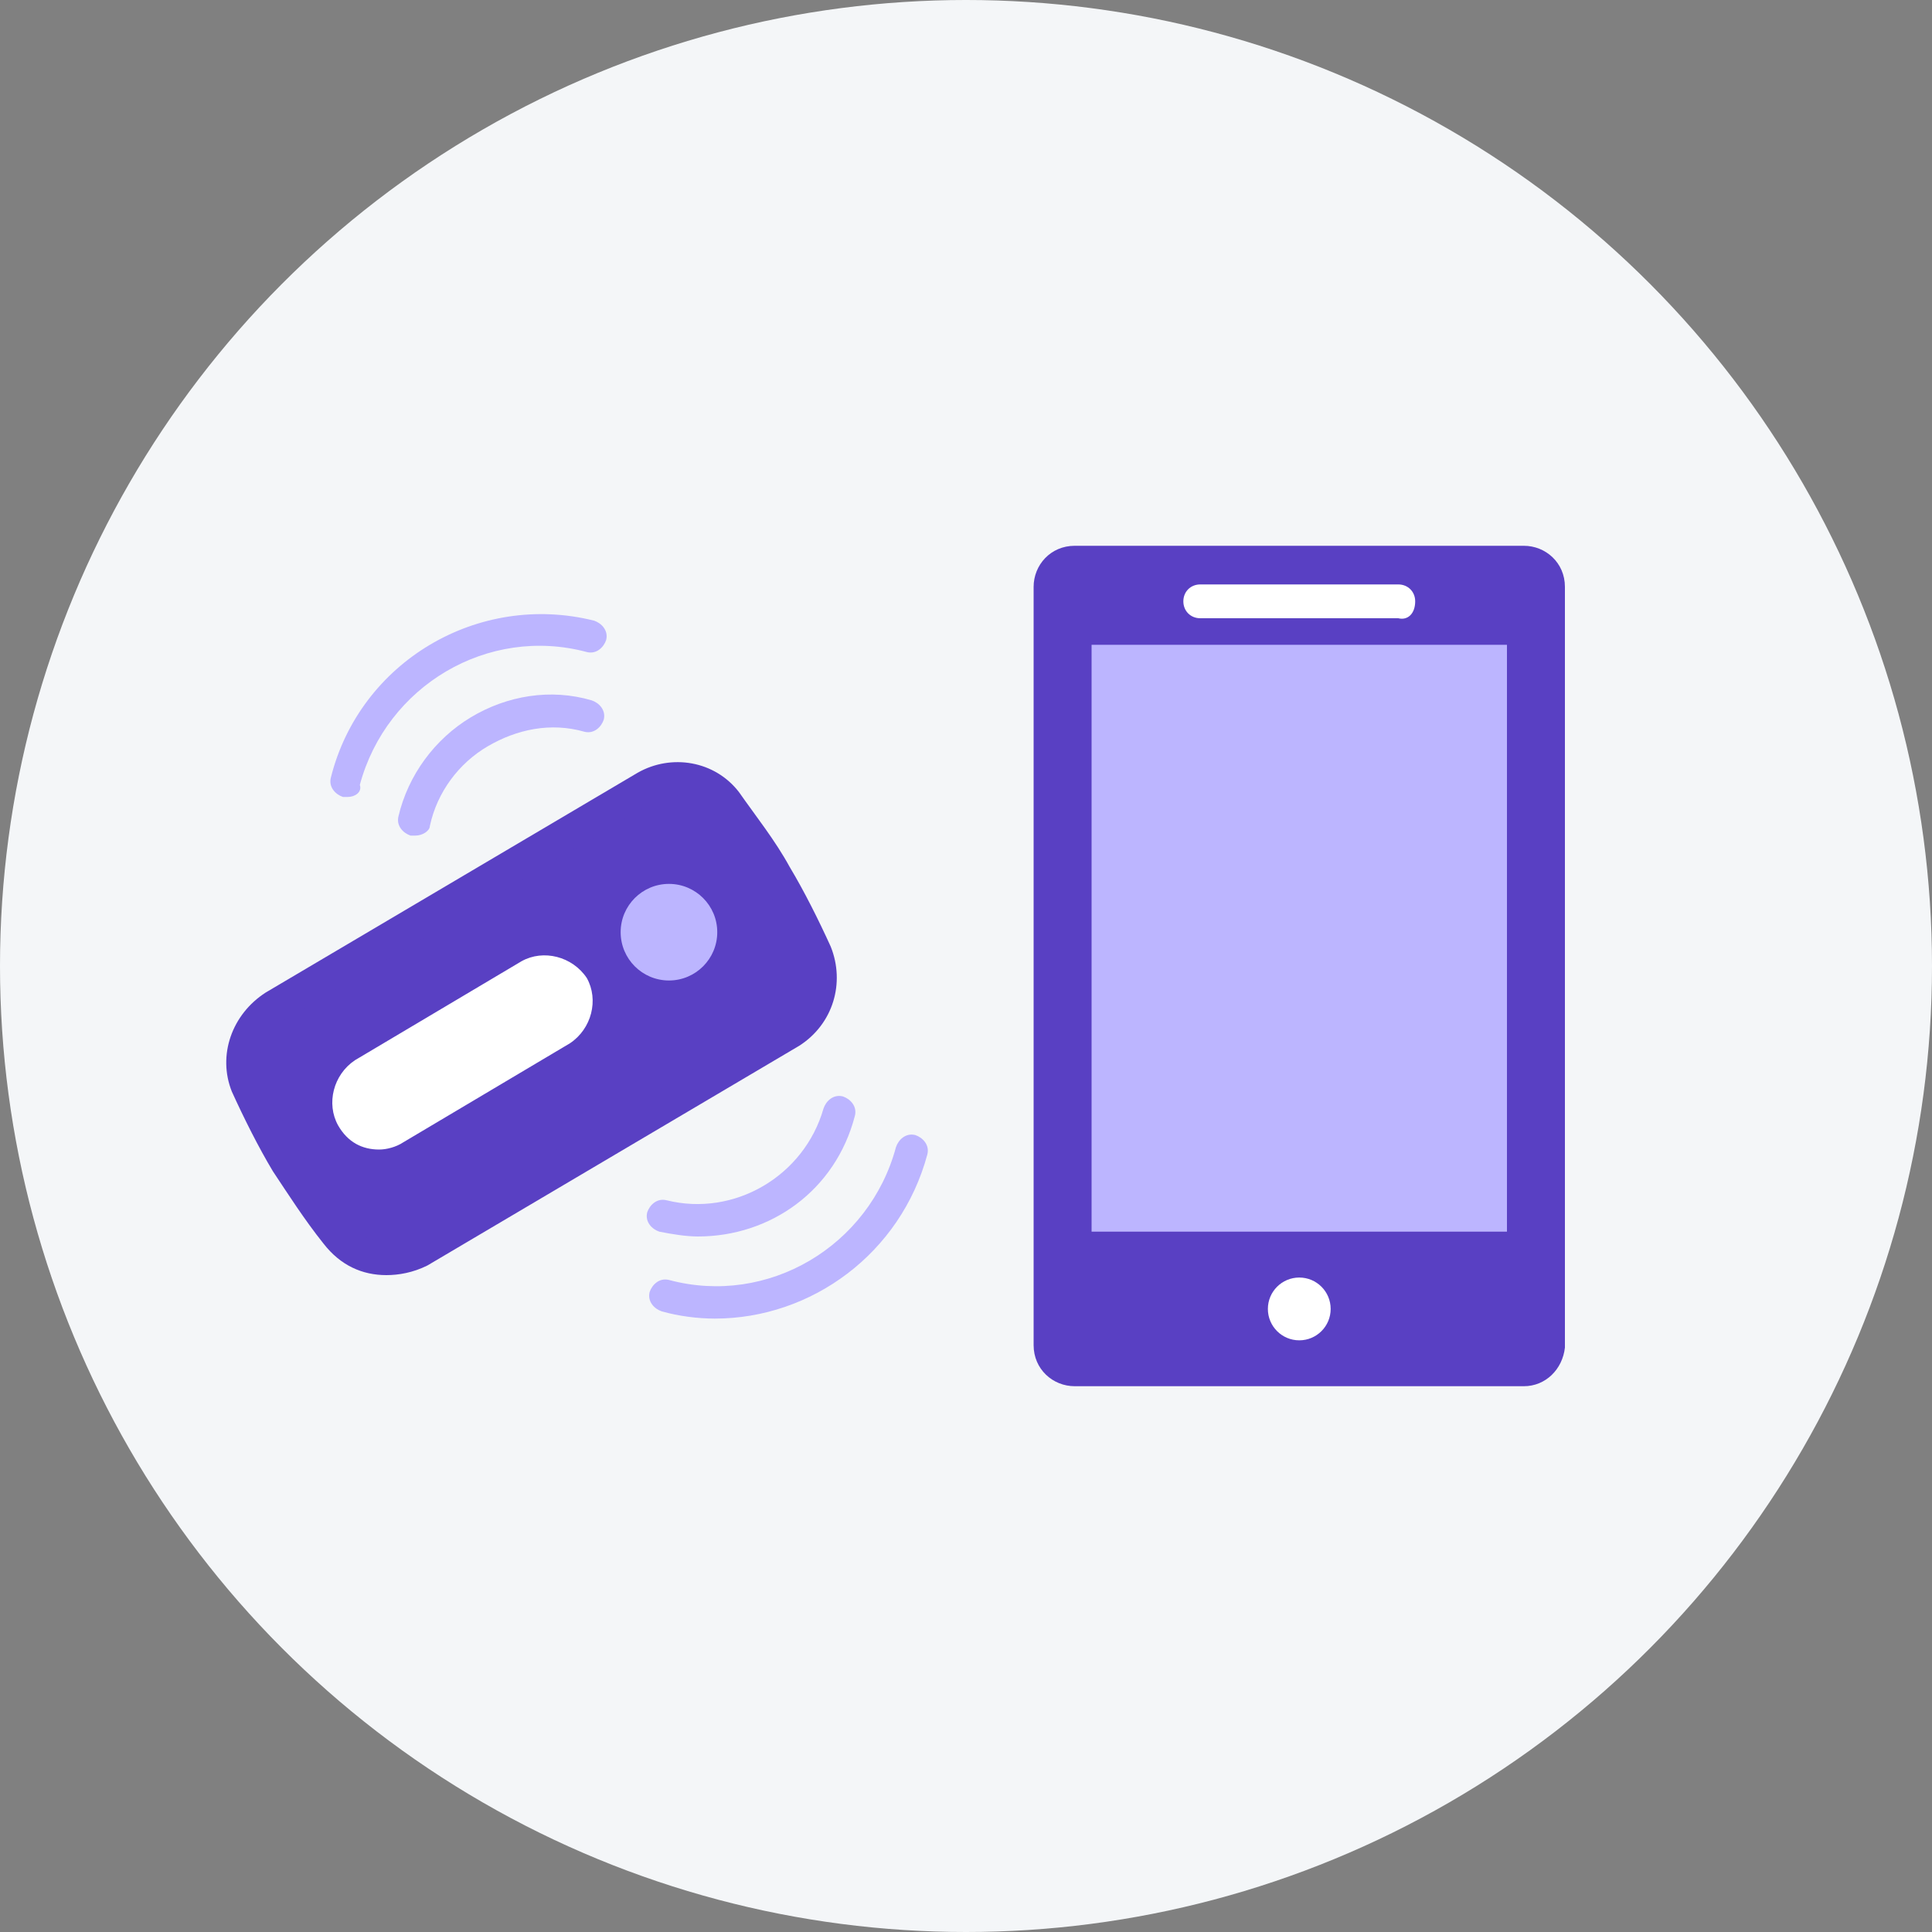
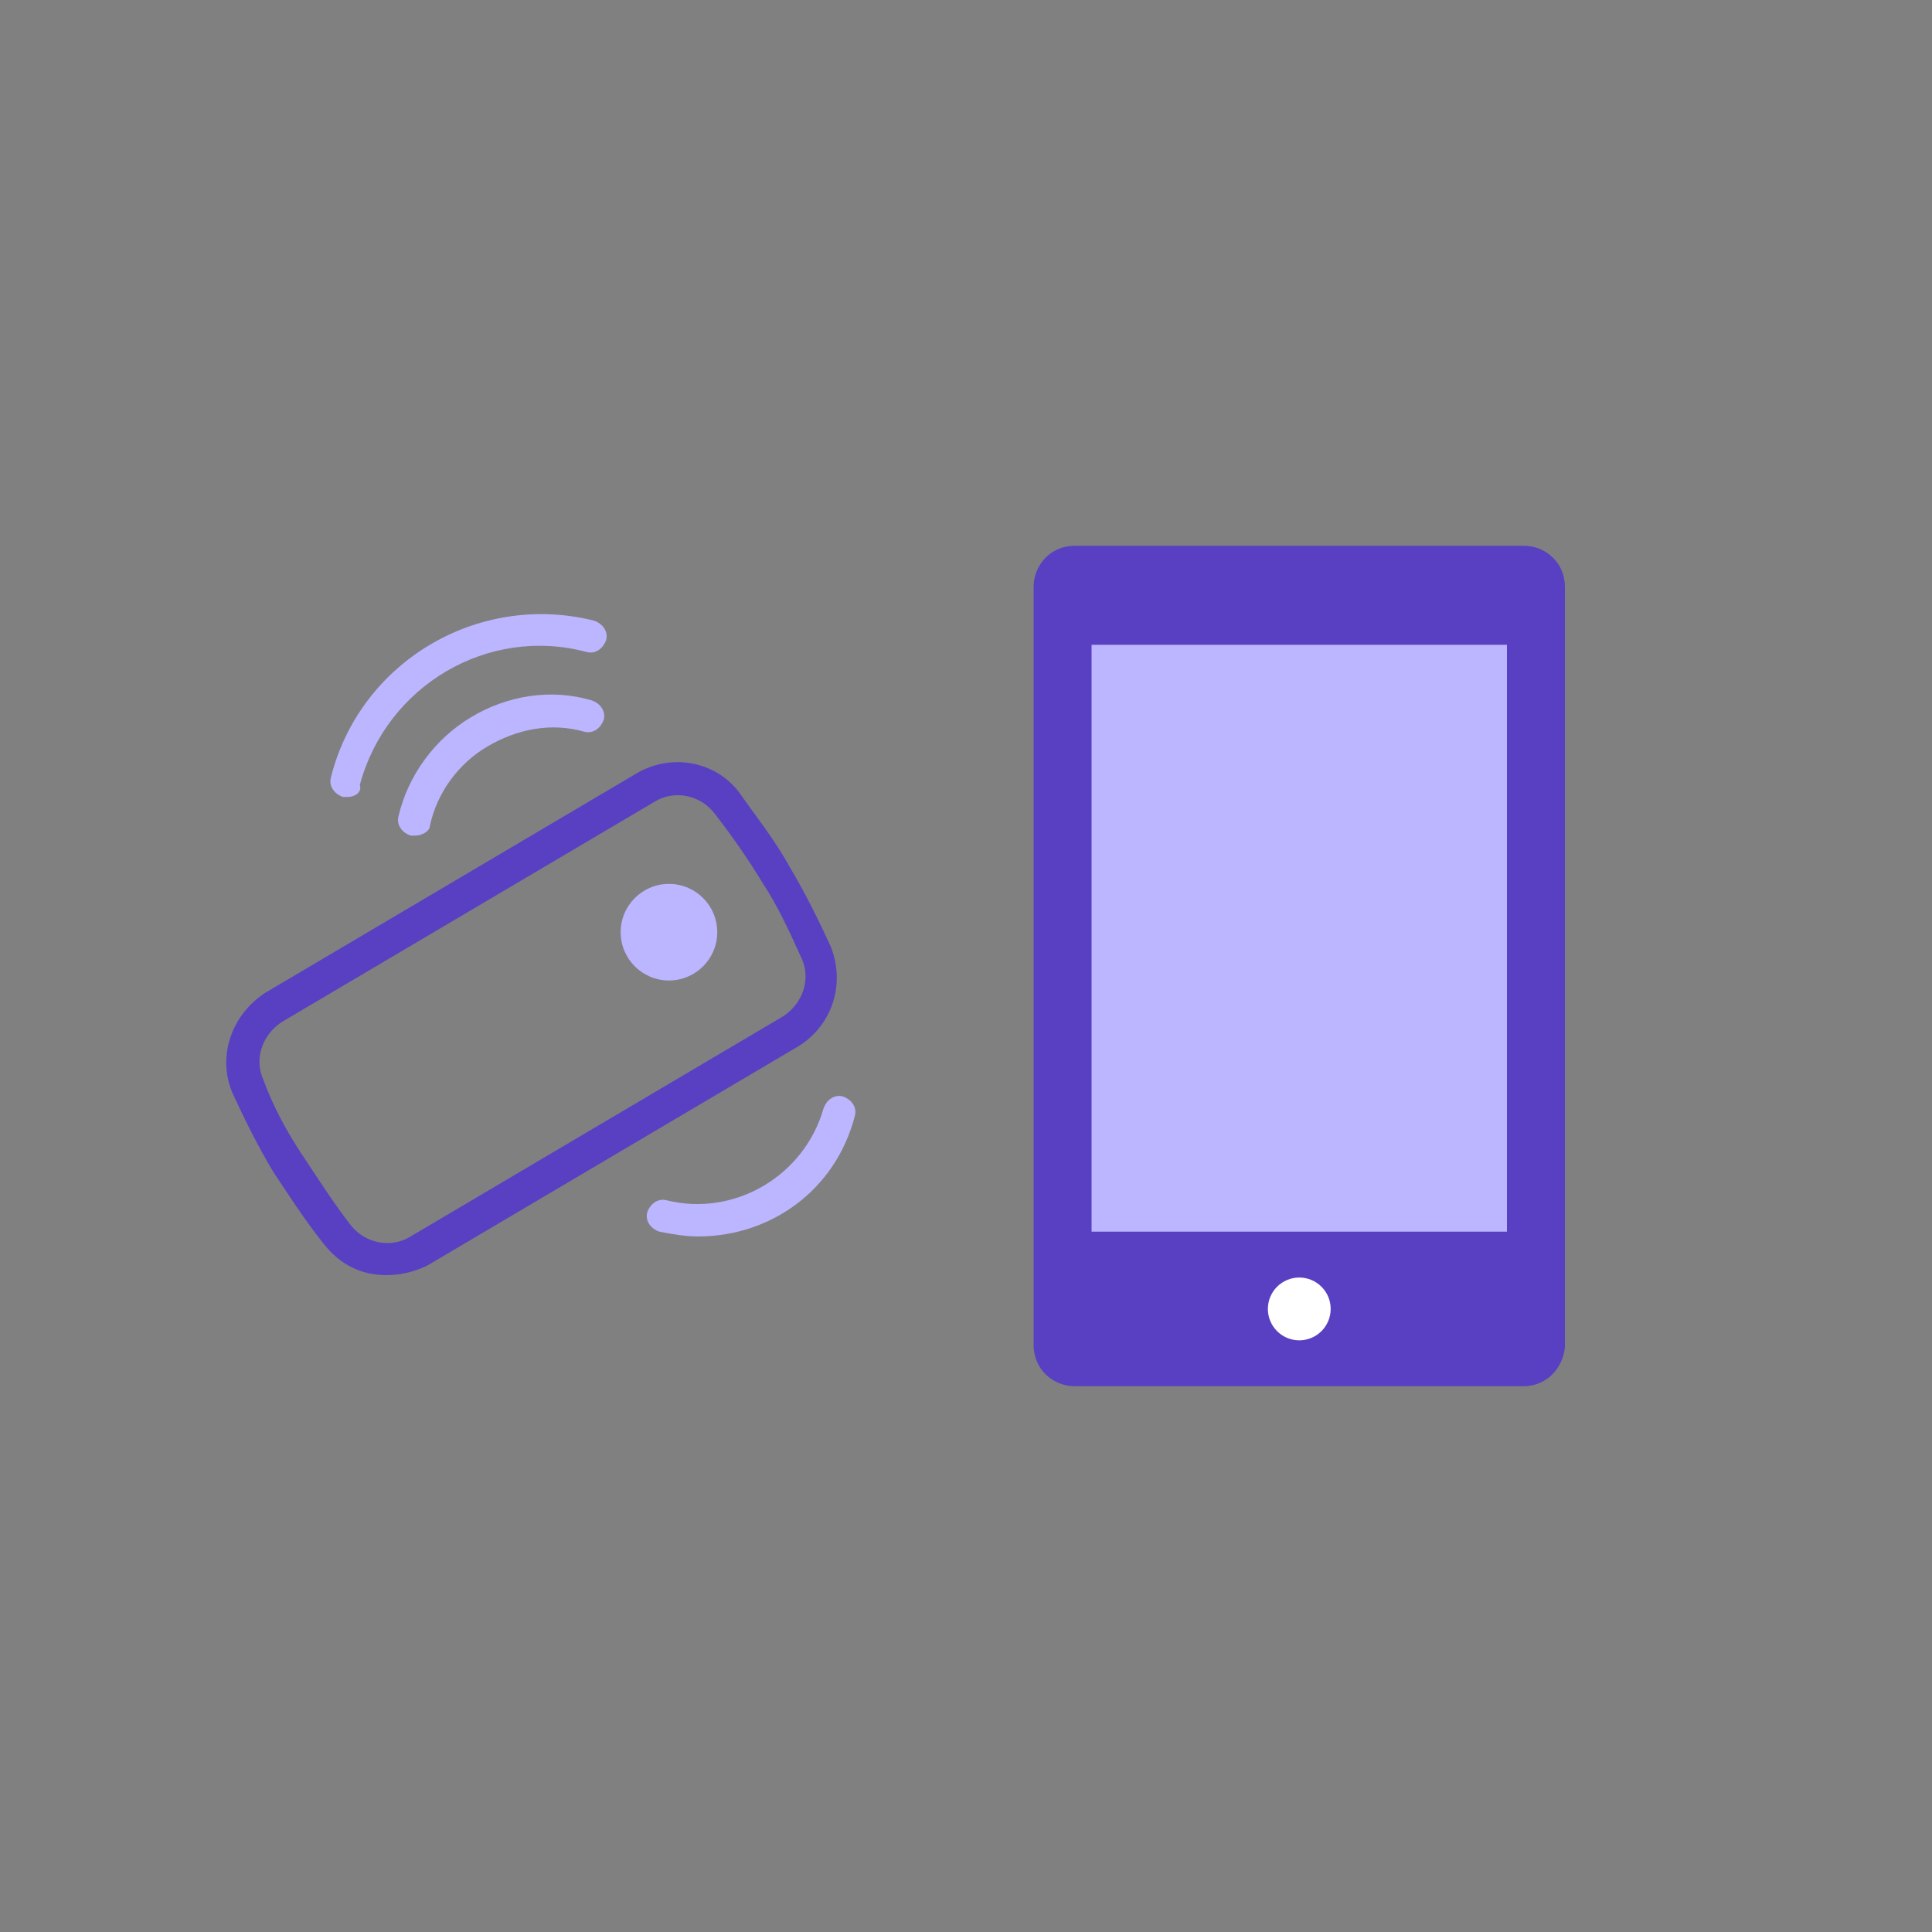
<svg xmlns="http://www.w3.org/2000/svg" version="1.1" id="Layer_1" x="0px" y="0px" viewBox="0 0 80 80" style="enable-background:new 0 0 80 80;" xml:space="preserve">
  <rect x="0" y="0" width="80" height="80" fill="#808080" stroke="none" />
  <style type="text/css">
	.st0{fill:#F4F6F8;}
	.st1{fill:#5940C3;}
	.st2{fill:#BCB5FF;}
	.st3{fill:#FFFFFF;}
</style>
-   <circle class="st0" cx="40" cy="40" r="40" />
  <g>
    <g>
      <g>
-         <path class="st1" d="M11.9,48.2c0.6,1,1.3,2.1,2,3c0.8,1,2.2,1.3,3.4,0.6l15.4-9.1c1.1-0.7,1.6-2.1,1.1-3.3     c-0.5-1.1-1-2.2-1.6-3.2c-0.6-1-1.3-2.1-2-3c-0.8-1-2.2-1.3-3.4-0.6l-15.4,9.1c-1.1,0.7-1.6,2.1-1.1,3.3     C10.7,46,11.3,47.2,11.9,48.2z" />
        <path class="st1" d="M16,52.8c-1,0-1.9-0.4-2.6-1.3c-0.8-1-1.5-2.1-2.1-3l0,0c-0.6-1-1.2-2.2-1.7-3.3C9,43.7,9.6,42,11,41.1     L26.4,32c1.4-0.8,3.2-0.5,4.2,0.8c0.7,1,1.5,2,2.1,3.1c0.6,1,1.2,2.2,1.7,3.3c0.6,1.5,0.1,3.2-1.3,4.1l-15.4,9.1     C17.1,52.7,16.5,52.8,16,52.8z M12.5,47.8c0.6,0.9,1.3,2,2,2.9c0.6,0.8,1.7,1,2.5,0.5l15.4-9.1c0.8-0.5,1.2-1.5,0.8-2.4     c-0.5-1.1-1-2.2-1.6-3.1c-0.6-1-1.3-2-2-2.9c-0.6-0.8-1.7-1-2.5-0.5l-15.4,9.1c-0.8,0.5-1.2,1.5-0.8,2.4     C11.3,45.8,11.9,46.9,12.5,47.8L12.5,47.8z" />
      </g>
      <path class="st2" d="M17.2,34.6c-0.1,0-0.1,0-0.2,0c-0.3-0.1-0.6-0.4-0.5-0.8c0.4-1.7,1.5-3.2,3-4.1c1.5-0.9,3.3-1.2,5-0.7    c0.3,0.1,0.6,0.4,0.5,0.8c-0.1,0.3-0.4,0.6-0.8,0.5c-1.4-0.4-2.8-0.1-4,0.6c-1.2,0.7-2.1,1.9-2.4,3.3    C17.8,34.4,17.5,34.6,17.2,34.6z" />
      <path class="st2" d="M14.4,33c-0.1,0-0.1,0-0.2,0c-0.3-0.1-0.6-0.4-0.5-0.8c1.2-4.8,6.1-7.7,10.9-6.5c0.3,0.1,0.6,0.4,0.5,0.8    c-0.1,0.3-0.4,0.6-0.8,0.5c-4.1-1.1-8.3,1.4-9.4,5.5C15,32.8,14.7,33,14.4,33z" />
      <path class="st2" d="M28.9,51.2c-0.5,0-1.1-0.1-1.6-0.2c-0.3-0.1-0.6-0.4-0.5-0.8c0.1-0.3,0.4-0.6,0.8-0.5c2.8,0.7,5.7-1,6.5-3.8    c0.1-0.3,0.4-0.6,0.8-0.5c0.3,0.1,0.6,0.4,0.5,0.8C34.6,49.3,31.9,51.2,28.9,51.2z" />
-       <path class="st2" d="M29.6,54.6c-0.7,0-1.5-0.1-2.2-0.3c-0.3-0.1-0.6-0.4-0.5-0.8c0.1-0.3,0.4-0.6,0.8-0.5    c4.1,1.1,8.3-1.4,9.4-5.5c0.1-0.3,0.4-0.6,0.8-0.5c0.3,0.1,0.6,0.4,0.5,0.8C37.3,51.9,33.6,54.6,29.6,54.6z" />
      <circle class="st2" cx="27.7" cy="38.6" r="2" />
-       <path class="st3" d="M15.7,47.6c-0.7,0-1.3-0.3-1.7-1c-0.5-0.9-0.2-2.1,0.7-2.7l6.9-4.1c0.9-0.5,2.1-0.2,2.7,0.7    c0.5,0.9,0.2,2.1-0.7,2.7l-6.9,4.1C16.4,47.5,16,47.6,15.7,47.6z" />
    </g>
    <g>
      <path class="st1" d="M63.1,57.4H44.5c-0.9,0-1.7-0.7-1.7-1.7V24.3c0-0.9,0.7-1.7,1.7-1.7h18.6c0.9,0,1.7,0.7,1.7,1.7v31.5    C64.7,56.7,64,57.4,63.1,57.4z" />
      <circle class="st3" cx="53.8" cy="54.2" r="1.3" />
      <rect x="45.2" y="26.7" class="st2" width="17.2" height="24.3" />
-       <path class="st3" d="M58.6,24.9L58.6,24.9c0-0.4-0.3-0.7-0.7-0.7h-8.2c-0.4,0-0.7,0.3-0.7,0.7v0c0,0.4,0.3,0.7,0.7,0.7h8.2    C58.3,25.7,58.6,25.4,58.6,24.9z" />
    </g>
  </g>
</svg>